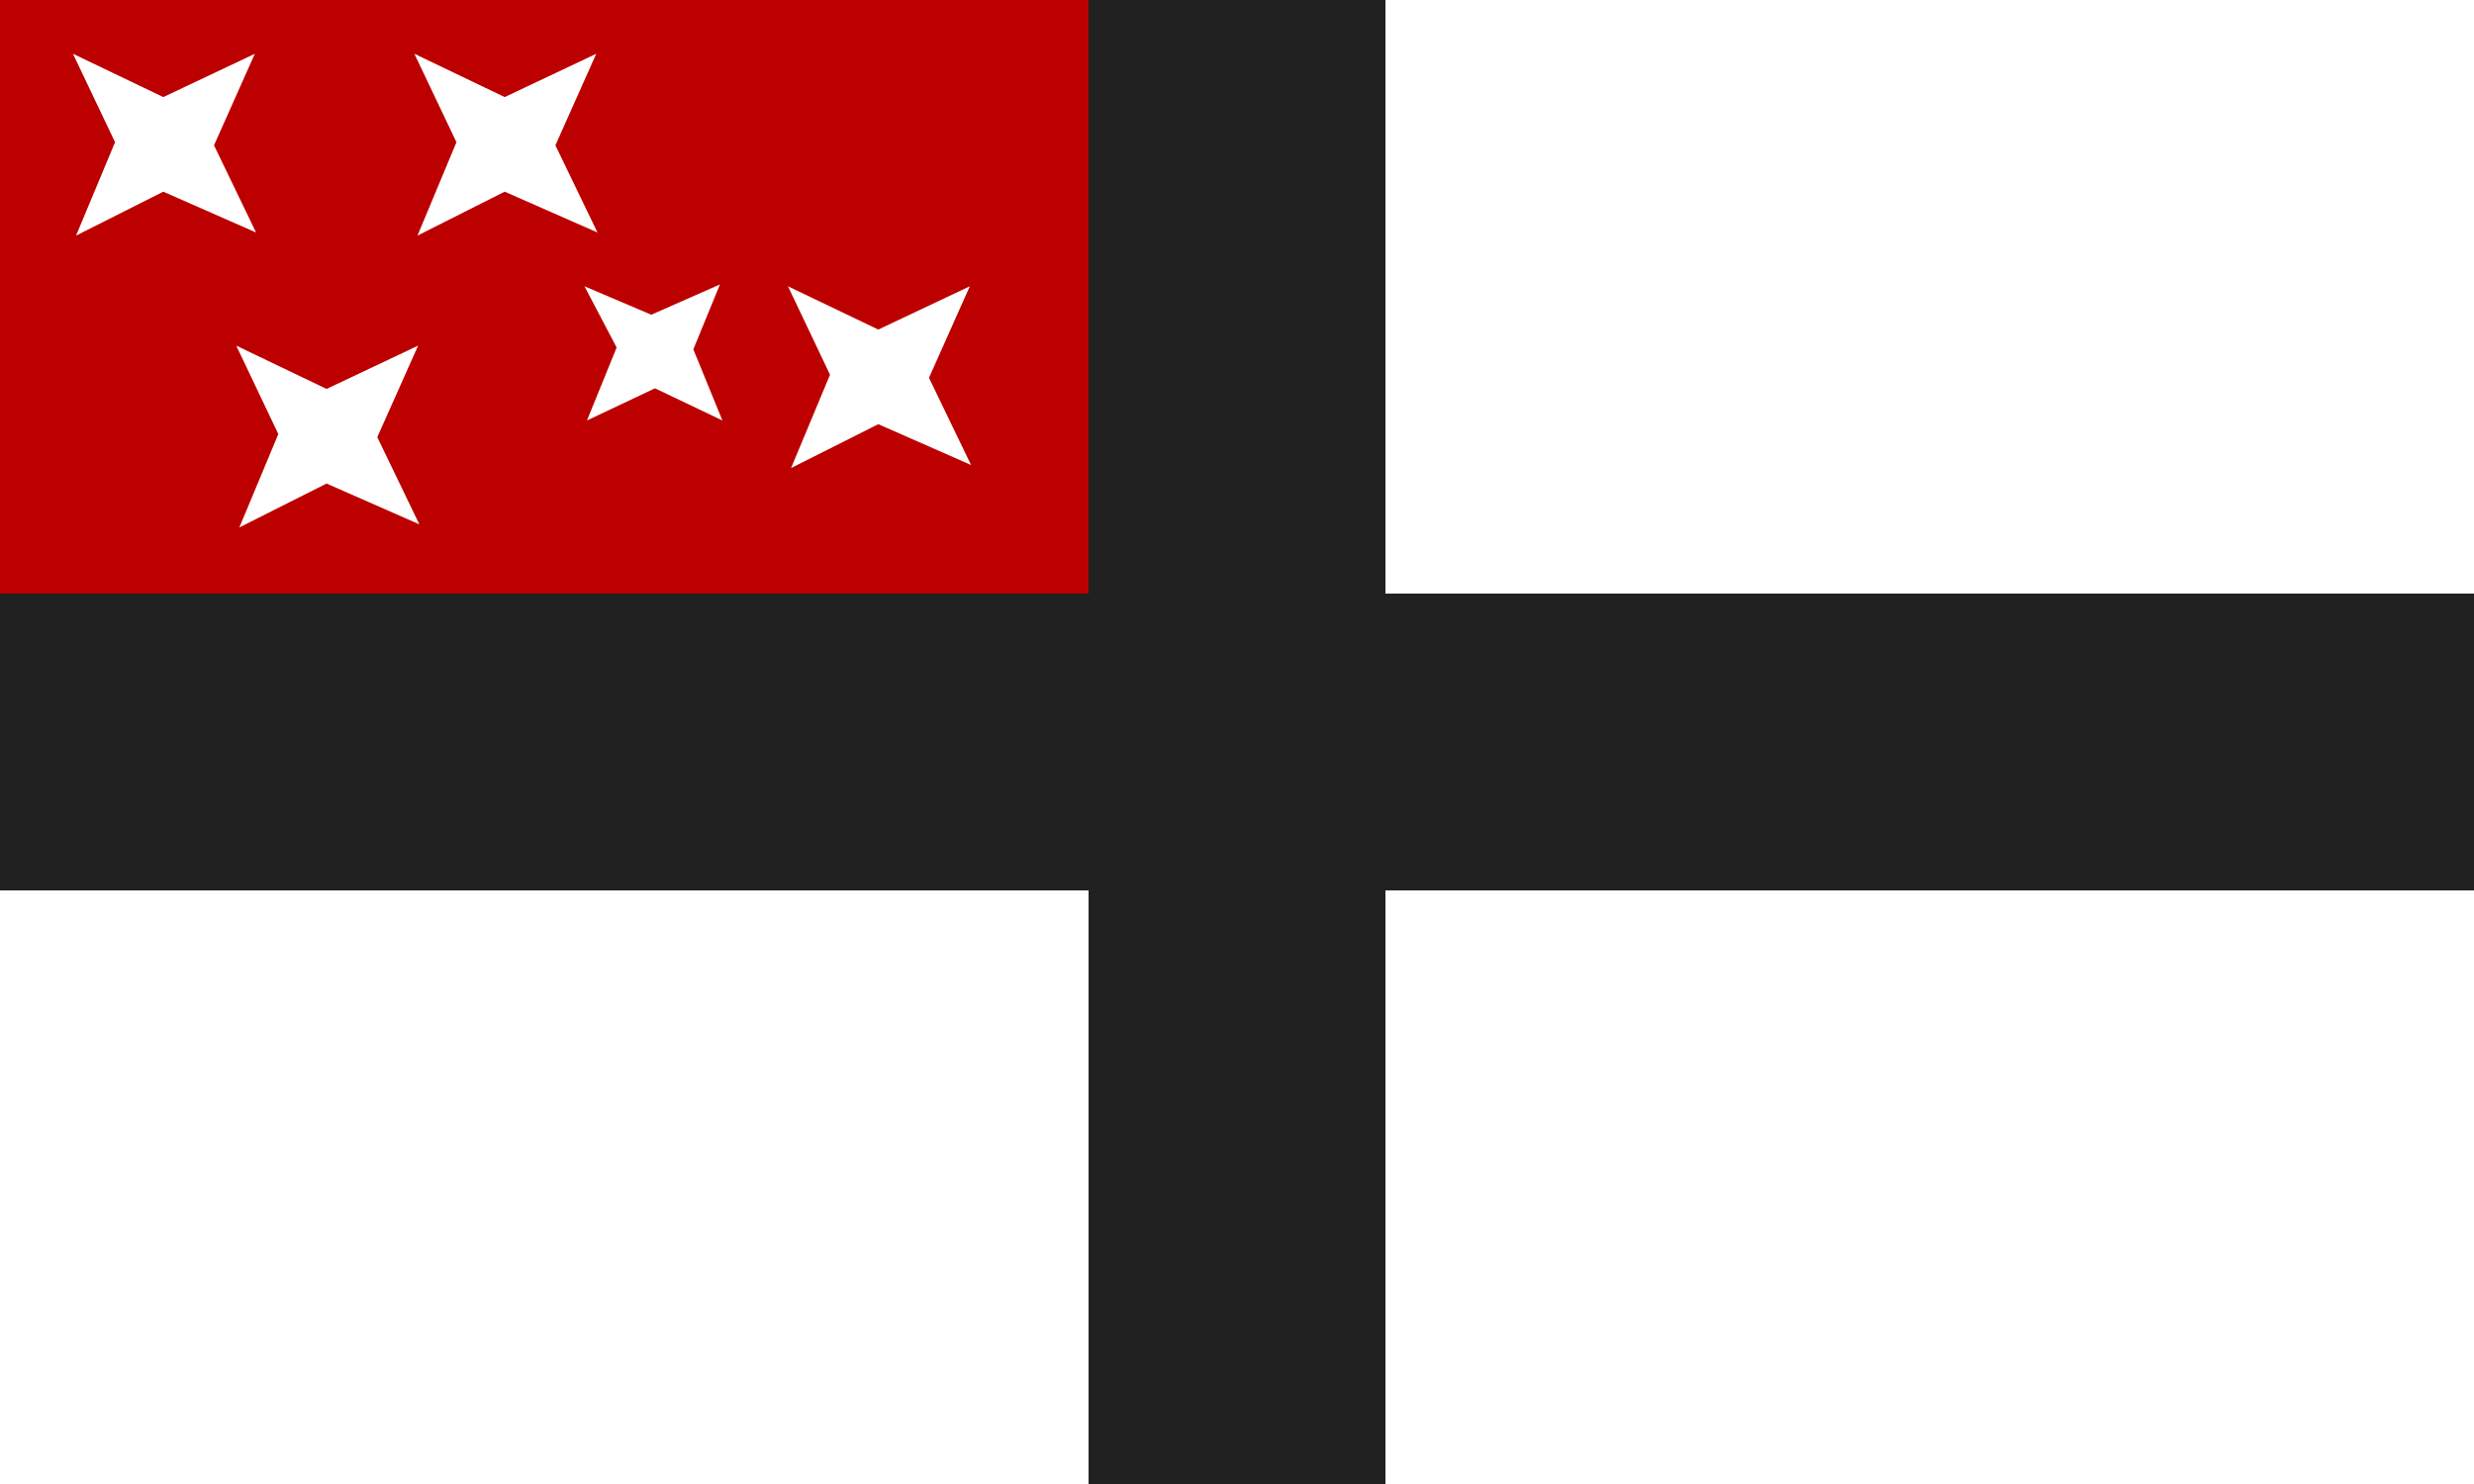
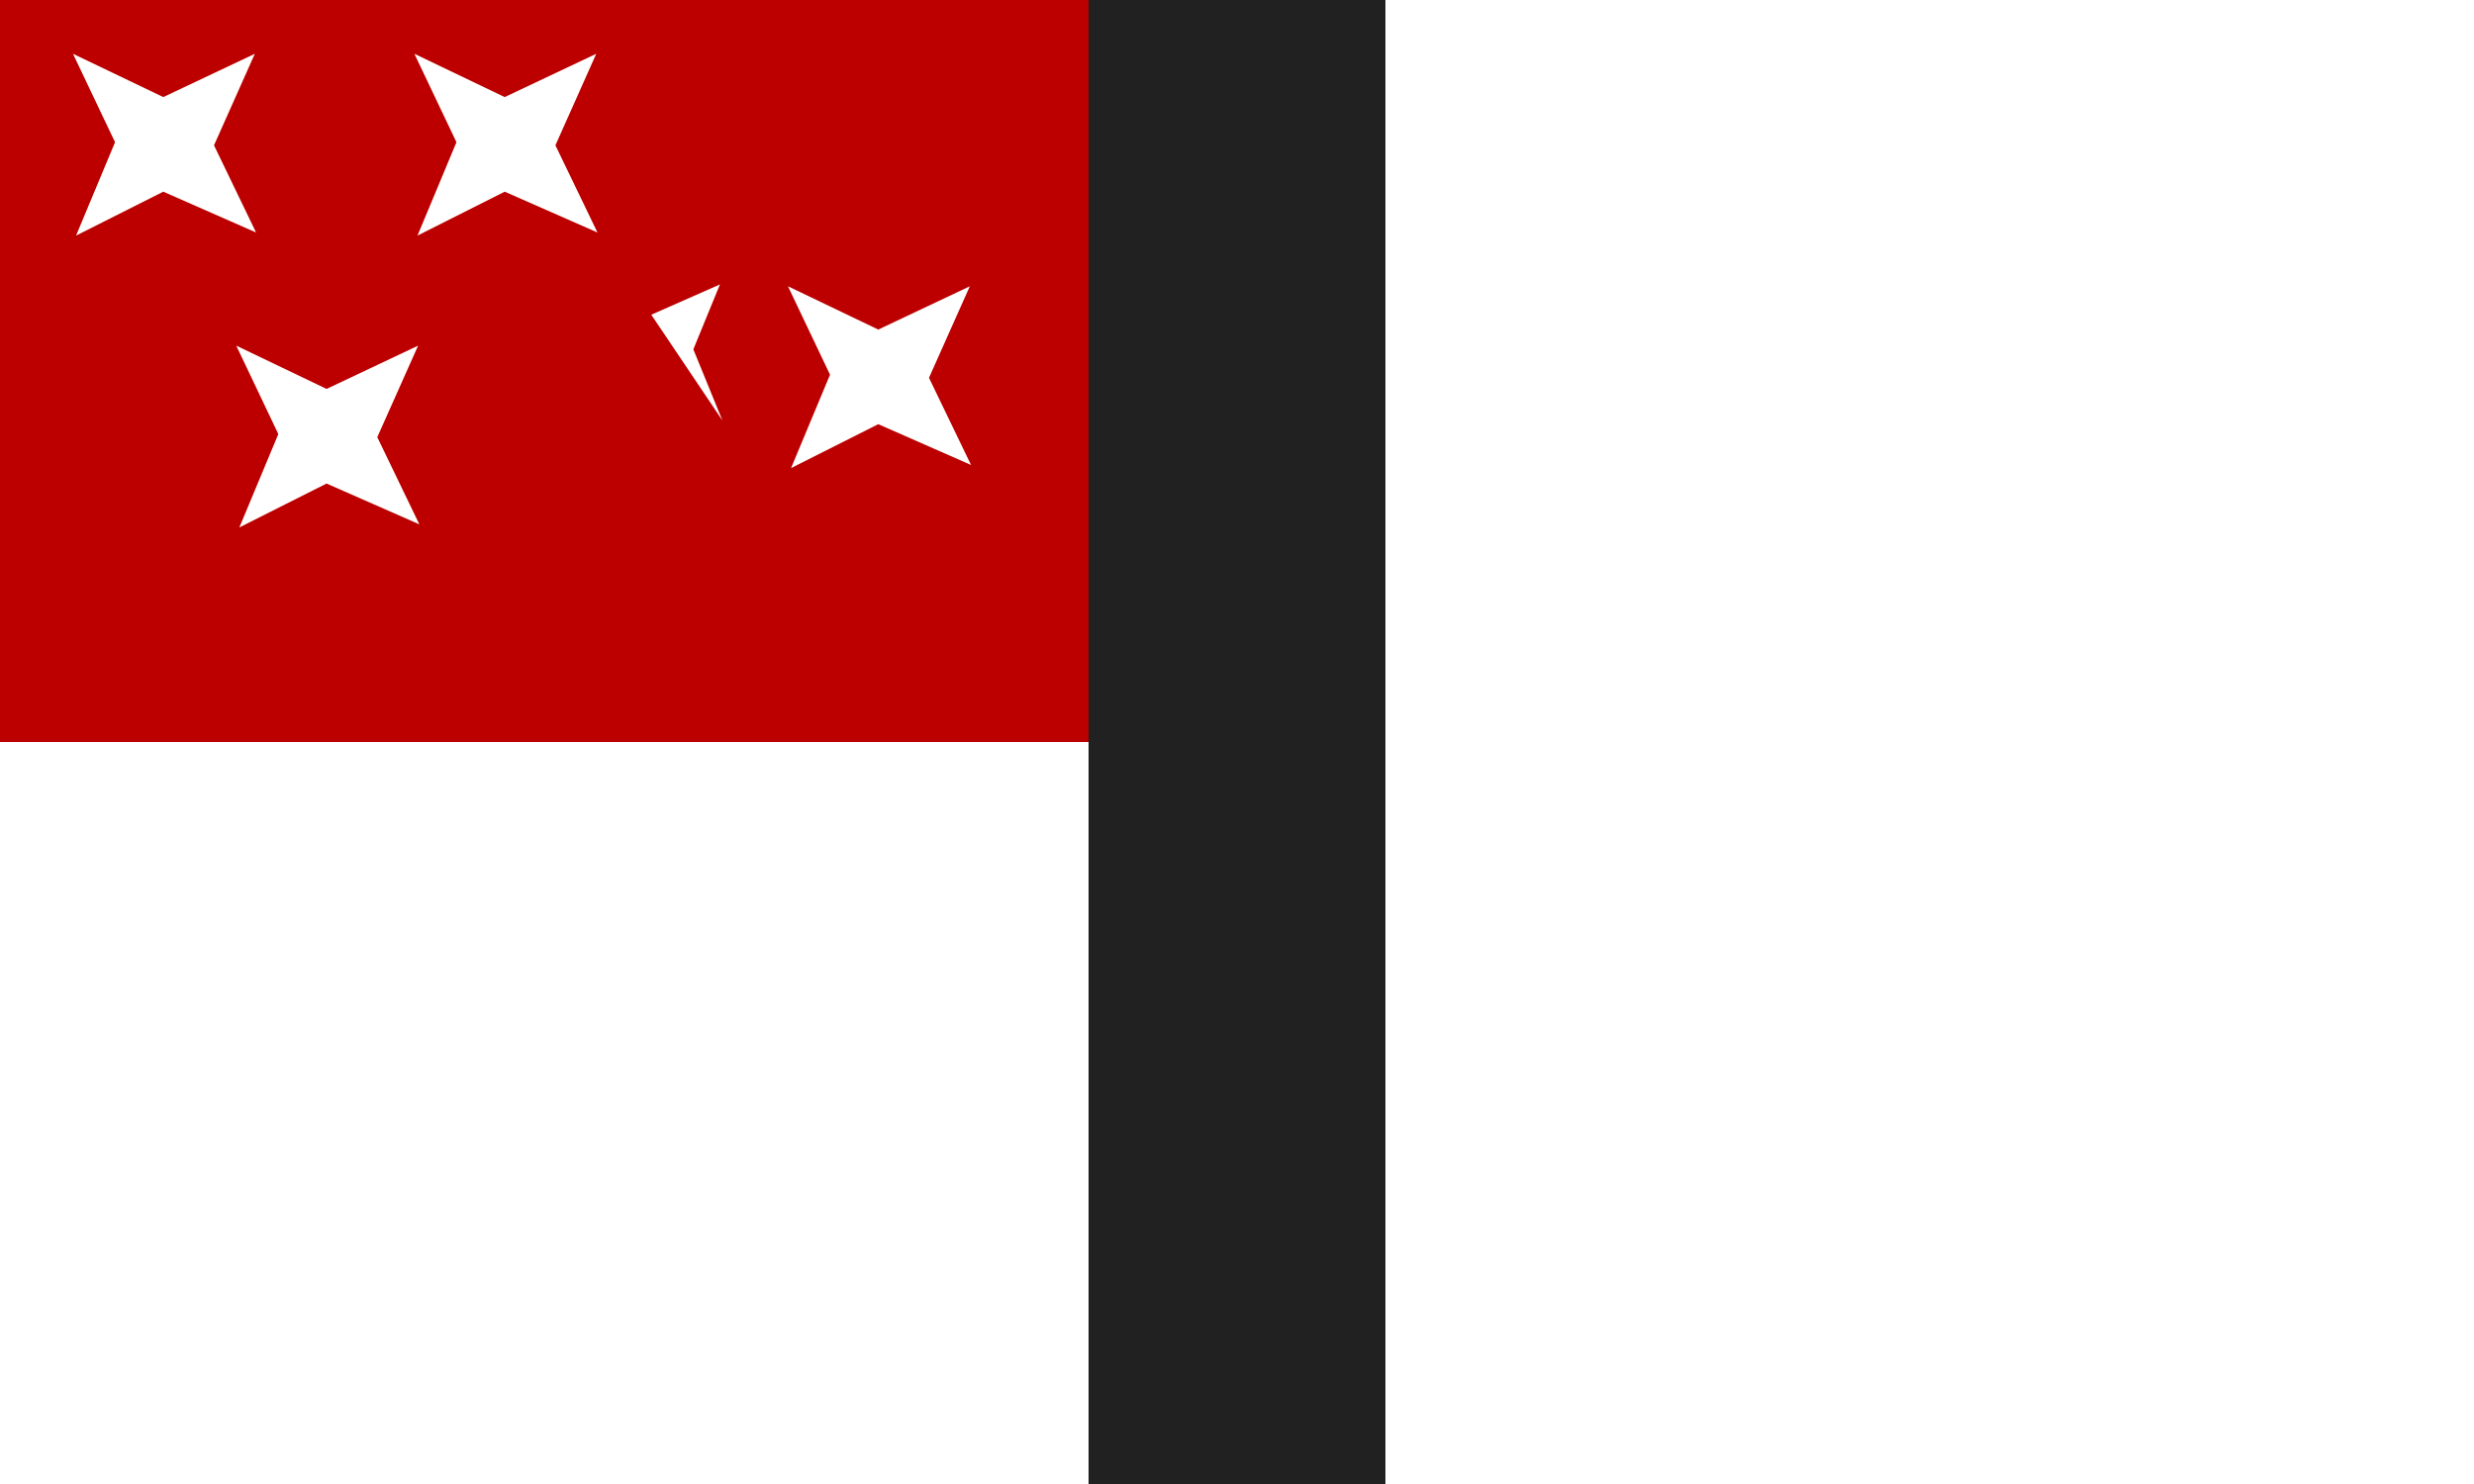
<svg xmlns="http://www.w3.org/2000/svg" xmlns:ns1="http://www.inkscape.org/namespaces/inkscape" xmlns:ns2="http://sodipodi.sourceforge.net/DTD/sodipodi-0.dtd" width="1000" height="600" id="svg2" version="1.1" ns1:version="0.48.1 " ns2:docname="Flag_of_New_Swabia-GWS.svg">
  <defs id="defs4">
    <ns1:perspective ns2:type="inkscape:persp3d" ns1:vp_x="0 : 526.18109 : 1" ns1:vp_y="0 : 1000 : 0" ns1:vp_z="744.09448 : 526.18109 : 1" ns1:persp3d-origin="372.04724 : 350.78739 : 1" id="perspective10" />
    <ns1:perspective id="perspective2824" ns1:persp3d-origin="0.5 : 0.33333333 : 1" ns1:vp_z="1 : 0.5 : 1" ns1:vp_y="0 : 1000 : 0" ns1:vp_x="0 : 0.5 : 1" ns2:type="inkscape:persp3d" />
    <ns1:perspective id="perspective2868" ns1:persp3d-origin="500 : 200 : 1" ns1:vp_z="1000 : 300 : 1" ns1:vp_y="0 : 1000 : 0" ns1:vp_x="0 : 300 : 1" ns2:type="inkscape:persp3d" />
    <ns1:perspective id="perspective2913" ns1:persp3d-origin="0.5 : 0.33333333 : 1" ns1:vp_z="1 : 0.5 : 1" ns1:vp_y="0 : 1000 : 0" ns1:vp_x="0 : 0.5 : 1" ns2:type="inkscape:persp3d" />
    <ns1:perspective id="perspective2937" ns1:persp3d-origin="0.5 : 0.33333333 : 1" ns1:vp_z="1 : 0.5 : 1" ns1:vp_y="0 : 1000 : 0" ns1:vp_x="0 : 0.5 : 1" ns2:type="inkscape:persp3d" />
    <ns1:perspective id="perspective2959" ns1:persp3d-origin="0.5 : 0.33333333 : 1" ns1:vp_z="1 : 0.5 : 1" ns1:vp_y="0 : 1000 : 0" ns1:vp_x="0 : 0.5 : 1" ns2:type="inkscape:persp3d" />
    <ns1:perspective id="perspective3000" ns1:persp3d-origin="0.5 : 0.33333333 : 1" ns1:vp_z="1 : 0.5 : 1" ns1:vp_y="0 : 1000 : 0" ns1:vp_x="0 : 0.5 : 1" ns2:type="inkscape:persp3d" />
    <ns1:perspective id="perspective3000-9" ns1:persp3d-origin="0.5 : 0.33333333 : 1" ns1:vp_z="1 : 0.5 : 1" ns1:vp_y="0 : 1000 : 0" ns1:vp_x="0 : 0.5 : 1" ns2:type="inkscape:persp3d" />
    <ns1:perspective id="perspective3046" ns1:persp3d-origin="0.5 : 0.33333333 : 1" ns1:vp_z="1 : 0.5 : 1" ns1:vp_y="0 : 1000 : 0" ns1:vp_x="0 : 0.5 : 1" ns2:type="inkscape:persp3d" />
    <ns1:perspective id="perspective3886" ns1:persp3d-origin="0.5 : 0.33333333 : 1" ns1:vp_z="1 : 0.5 : 1" ns1:vp_y="0 : 1000 : 0" ns1:vp_x="0 : 0.5 : 1" ns2:type="inkscape:persp3d" />
    <ns1:perspective id="perspective3886-2" ns1:persp3d-origin="0.5 : 0.33333333 : 1" ns1:vp_z="1 : 0.5 : 1" ns1:vp_y="0 : 1000 : 0" ns1:vp_x="0 : 0.5 : 1" ns2:type="inkscape:persp3d" />
    <ns1:perspective id="perspective3886-5" ns1:persp3d-origin="0.5 : 0.33333333 : 1" ns1:vp_z="1 : 0.5 : 1" ns1:vp_y="0 : 1000 : 0" ns1:vp_x="0 : 0.5 : 1" ns2:type="inkscape:persp3d" />
  </defs>
  <ns2:namedview id="base" pagecolor="#ffffff" bordercolor="#666666" borderopacity="1.0" ns1:pageopacity="0.0" ns1:pageshadow="2" ns1:zoom="0.5" ns1:cx="734.69229" ns1:cy="275.31863" ns1:document-units="px" ns1:current-layer="layer1" showgrid="false" ns1:showpageshadow="false" showguides="true" ns1:guide-bbox="true" ns1:window-width="1152" ns1:window-height="814" ns1:window-x="-8" ns1:window-y="-8" ns1:window-maximized="1" />
  <g ns1:label="Layer 1" ns1:groupmode="layer" id="layer1" transform="translate(973.232, 294.761)">
    <rect style="color: rgb(0, 0, 0); fill: rgb(255, 255, 255); fill-opacity: 1; fill-rule: evenodd; stroke: none; stroke-width: 10; marker: none; visibility: visible; display: inline; overflow: visible;" id="rect3935" width="1000" height="600" x="-973.232" y="-294.761" />
    <rect style="color:rgb(0, 0, 0);fill:#bc0000;fill-opacity:1;fill-rule:evenodd;stroke:none;stroke-width:10;marker:none;visibility:visible;display:inline;overflow:visible" id="rect3933" width="500" height="300" x="-973.232" y="-294.761" />
-     <rect style="color:rgb(0, 0, 0);fill:#212121;fill-opacity:1;fill-rule:evenodd;stroke:none;stroke-width:1;marker:none;visibility:visible;display:inline;overflow:visible" id="rect2882" width="1000" height="120" x="-973.232" y="-54.761" />
    <rect style="color:rgb(0, 0, 0);fill:#212121;fill-opacity:1;fill-rule:evenodd;stroke:none;stroke-width:1;marker:none;visibility:visible;display:inline;overflow:visible" id="rect2884" width="120" height="600" x="-533.232" y="-294.761" />
    <path style="fill: rgb(255, 255, 255); stroke: none; stroke-width: 1px; stroke-linecap: butt; stroke-linejoin: miter; stroke-opacity: 1;" d="m 66,39.25 37,-17.5 -16.5,37 17,35.25 -37.5,-16.5 -35.25,17.75 15.75,-37.75 -17,-35.75 36.5,17.5 z" id="path3876" transform="translate(-973.232, -294.761)" />
    <path style="fill: rgb(255, 255, 255); stroke: none; stroke-width: 1px; stroke-linecap: butt; stroke-linejoin: miter; stroke-opacity: 1;" d="m -769.232,-255.511 37,-17.5 -16.5,37 17,35.25 -37.5,-16.5 -35.25,17.75 15.75,-37.75 -17,-35.75 36.5,17.5 z" id="path3876-8" />
    <path style="fill: rgb(255, 255, 255); stroke: none; stroke-width: 1px; stroke-linecap: butt; stroke-linejoin: miter; stroke-opacity: 1;" d="m -841.232,-137.511 37,-17.5 -16.5,37 17,35.25 -37.5,-16.5 -35.25,17.75 15.75,-37.75 -17,-35.75 36.5,17.5 z" id="path3876-4" />
    <path style="fill: rgb(255, 255, 255); stroke: none; stroke-width: 1px; stroke-linecap: butt; stroke-linejoin: miter; stroke-opacity: 1;" d="m -618.232,-161.511 37,-17.5 -16.5,37 17,35.25 -37.5,-16.5 -35.25,17.75 15.75,-37.75 -17,-35.75 36.5,17.5 z" id="path3876-5" />
-     <path style="fill: rgb(255, 255, 255); stroke: none; stroke-width: 1px; stroke-linecap: butt; stroke-linejoin: miter; stroke-opacity: 1;" d="M 263.25,127.25 291,115 280.25,141.25 292,170 l -27.25,-13 -27.5,13 12,-29.5 -13,-24.75 27,11.5 z" id="path3918" transform="translate(-973.232, -294.761)" />
+     <path style="fill: rgb(255, 255, 255); stroke: none; stroke-width: 1px; stroke-linecap: butt; stroke-linejoin: miter; stroke-opacity: 1;" d="M 263.25,127.25 291,115 280.25,141.25 292,170 z" id="path3918" transform="translate(-973.232, -294.761)" />
  </g>
</svg>